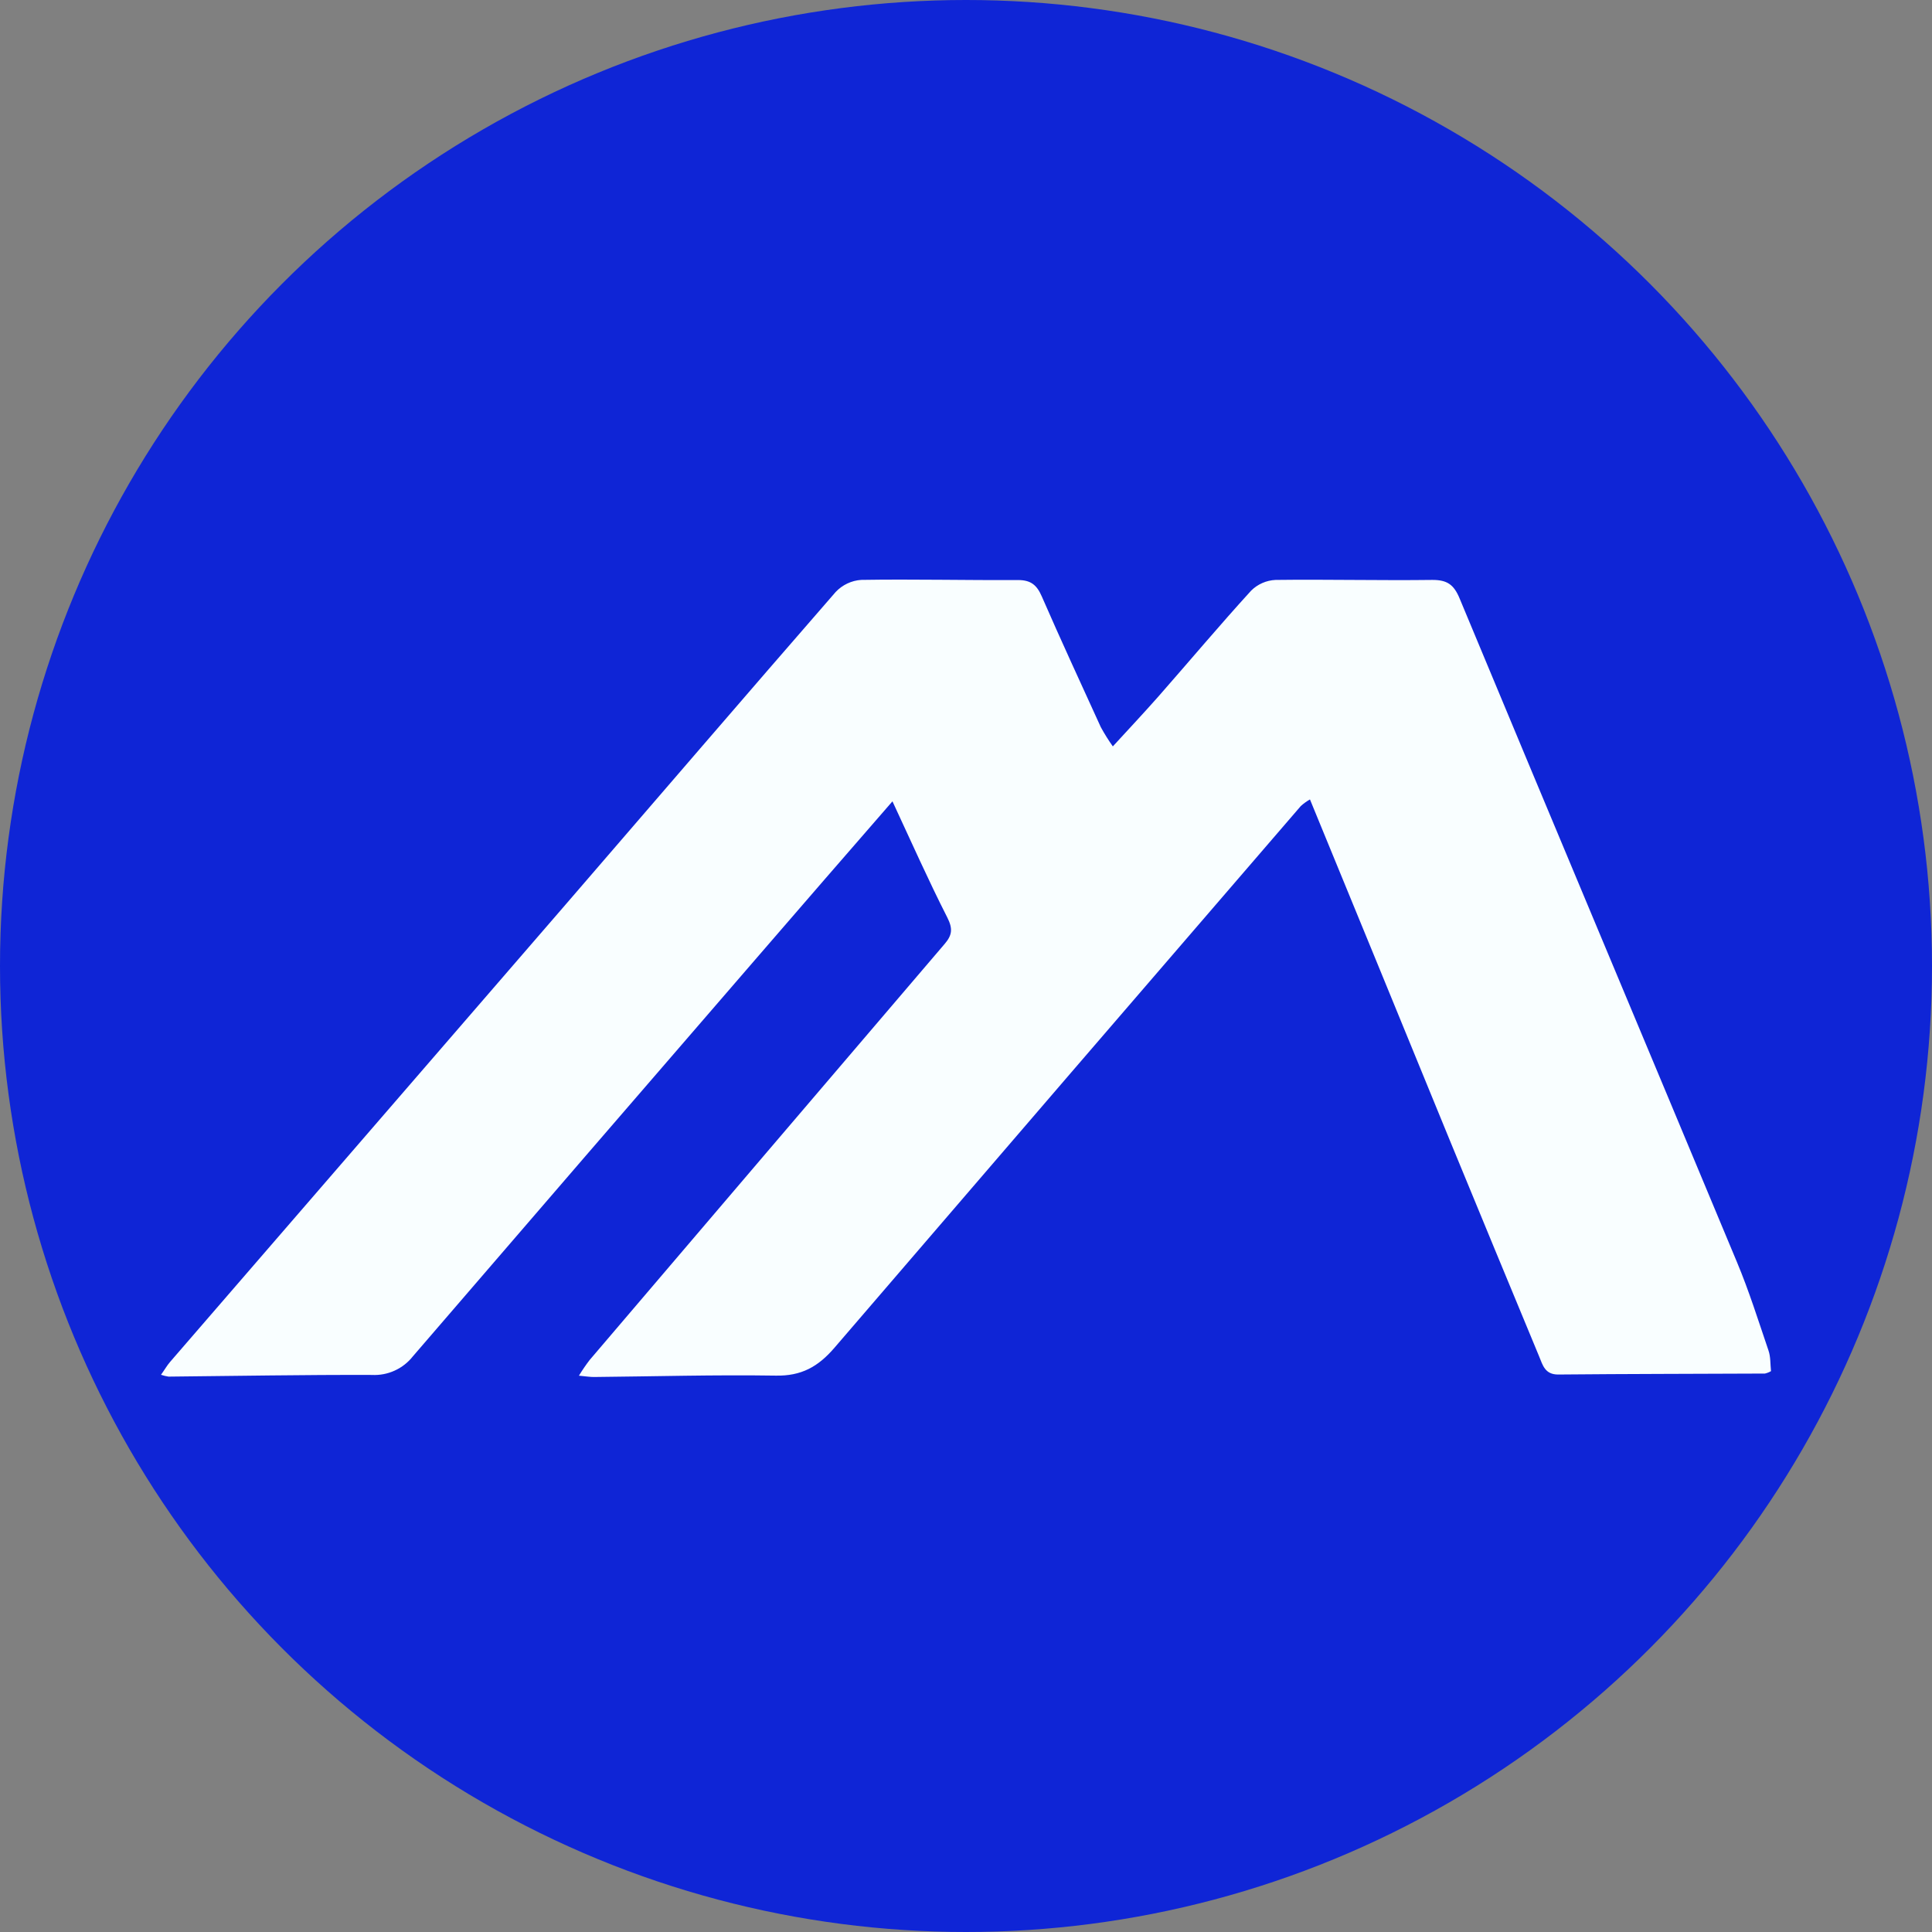
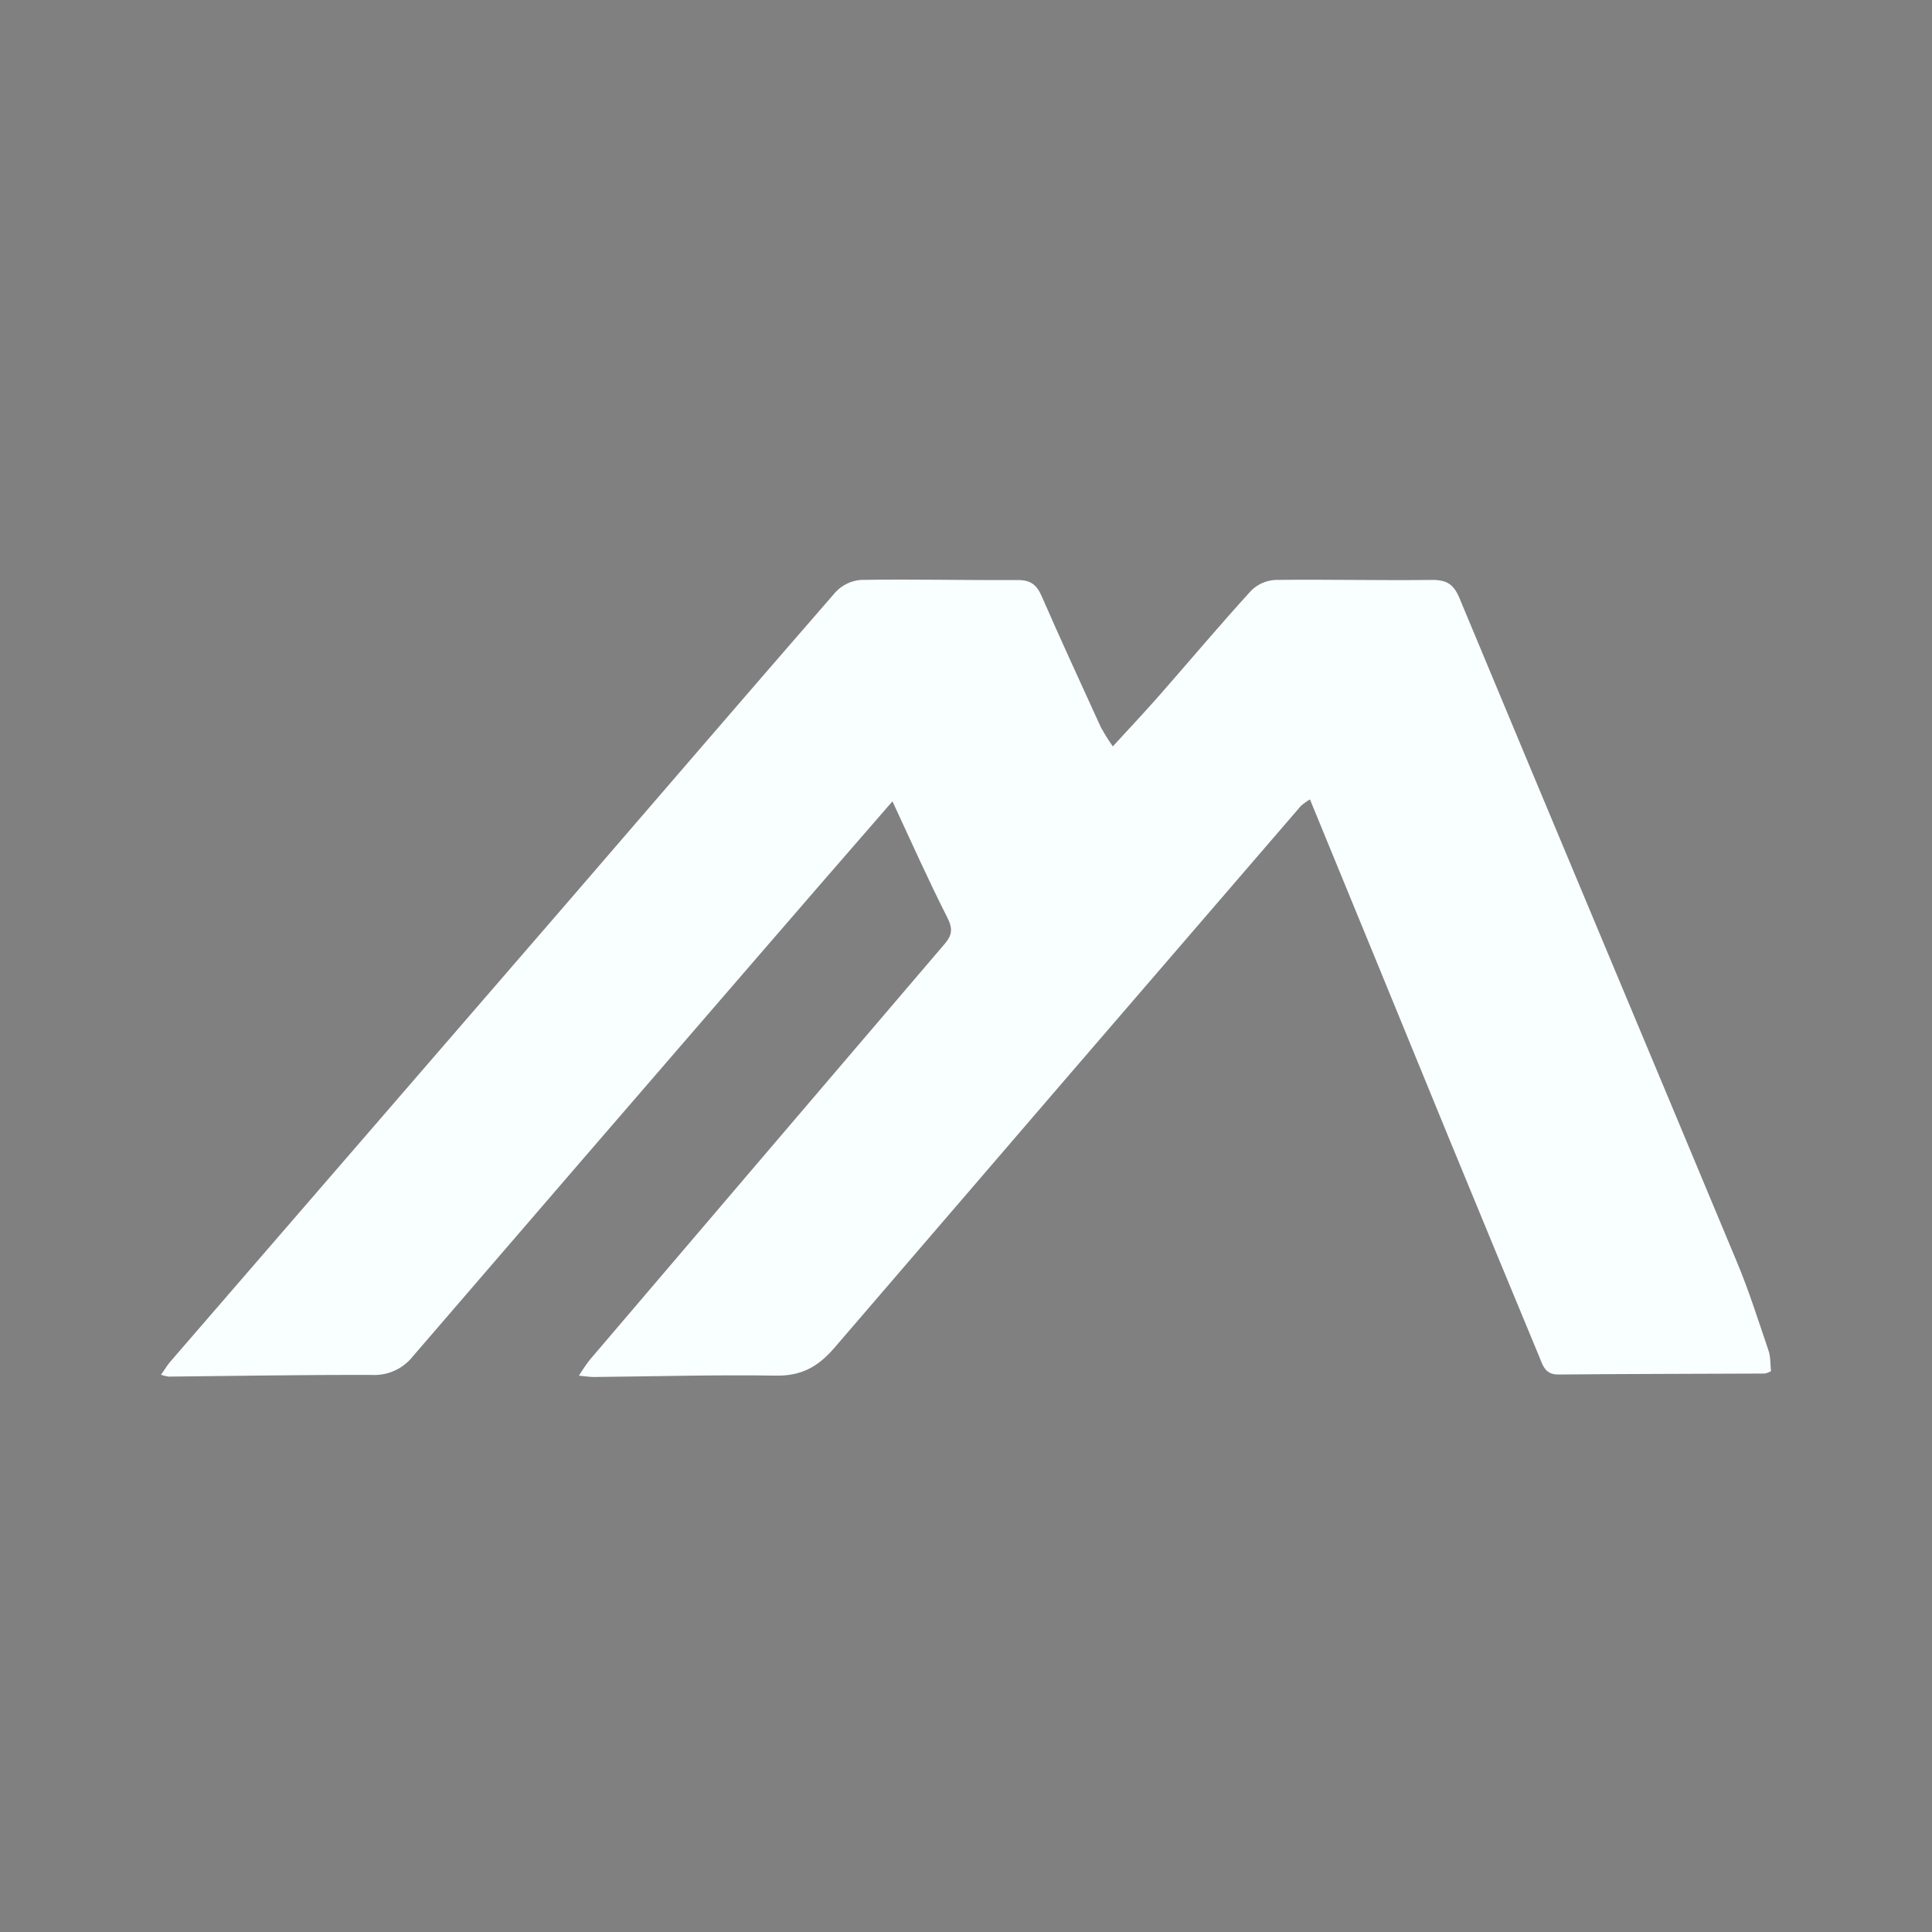
<svg xmlns="http://www.w3.org/2000/svg" width="1.5" height="1.5" viewBox="0 0 60 60" fill="none" class="text-2xl shrink-0 min-w-0 mr-3 group-hover:translate-x-1 max-w-10">
  <rect x="0" y="0" width="60" height="60" fill="#808080" stroke="none" />
-   <circle cx="30" cy="30" r="30" fill="#0F25D6" />
  <path d="M27.716 24.886C26.276 26.54 24.902 28.125 23.529 29.715C19.956 33.846 16.388 37.981 12.825 42.119C12.674 42.312 12.479 42.465 12.256 42.566C12.034 42.667 11.79 42.713 11.546 42.7C9.441 42.693 7.337 42.732 5.233 42.752C5.154 42.74 5.076 42.721 5 42.695C5.111 42.541 5.186 42.406 5.286 42.291C9.377 37.559 13.468 32.828 17.559 28.099C20.356 24.86 23.143 21.612 25.953 18.384C26.161 18.164 26.444 18.029 26.746 18.009C28.37 17.983 29.993 18.023 31.619 18.014C32.015 18.014 32.2 18.17 32.352 18.519C32.946 19.881 33.571 21.232 34.187 22.583C34.3 22.789 34.424 22.988 34.56 23.18C35.069 22.626 35.532 22.131 35.976 21.629C36.938 20.534 37.878 19.414 38.856 18.342C39.059 18.141 39.329 18.023 39.614 18.01C41.237 17.99 42.861 18.031 44.487 18.01C44.944 18.01 45.151 18.156 45.329 18.584C48.19 25.458 51.078 32.324 53.944 39.199C54.318 40.092 54.609 41.022 54.922 41.941C54.991 42.142 54.977 42.371 55 42.582C54.941 42.617 54.877 42.642 54.811 42.657C52.671 42.667 50.53 42.667 48.387 42.687C47.979 42.687 47.91 42.393 47.803 42.134C46.874 39.897 45.949 37.658 45.026 35.416C43.587 31.901 42.147 28.389 40.682 24.827C40.58 24.885 40.484 24.954 40.397 25.033C35.566 30.634 30.739 36.24 25.919 41.851C25.407 42.449 24.883 42.737 24.089 42.721C22.206 42.692 20.323 42.746 18.44 42.764C18.317 42.764 18.193 42.743 17.979 42.723C18.081 42.555 18.192 42.393 18.311 42.237C21.985 37.926 25.661 33.618 29.339 29.312C29.573 29.039 29.593 28.838 29.42 28.495C28.83 27.335 28.302 26.145 27.716 24.886Z" fill="#F9FEFF" />
</svg>